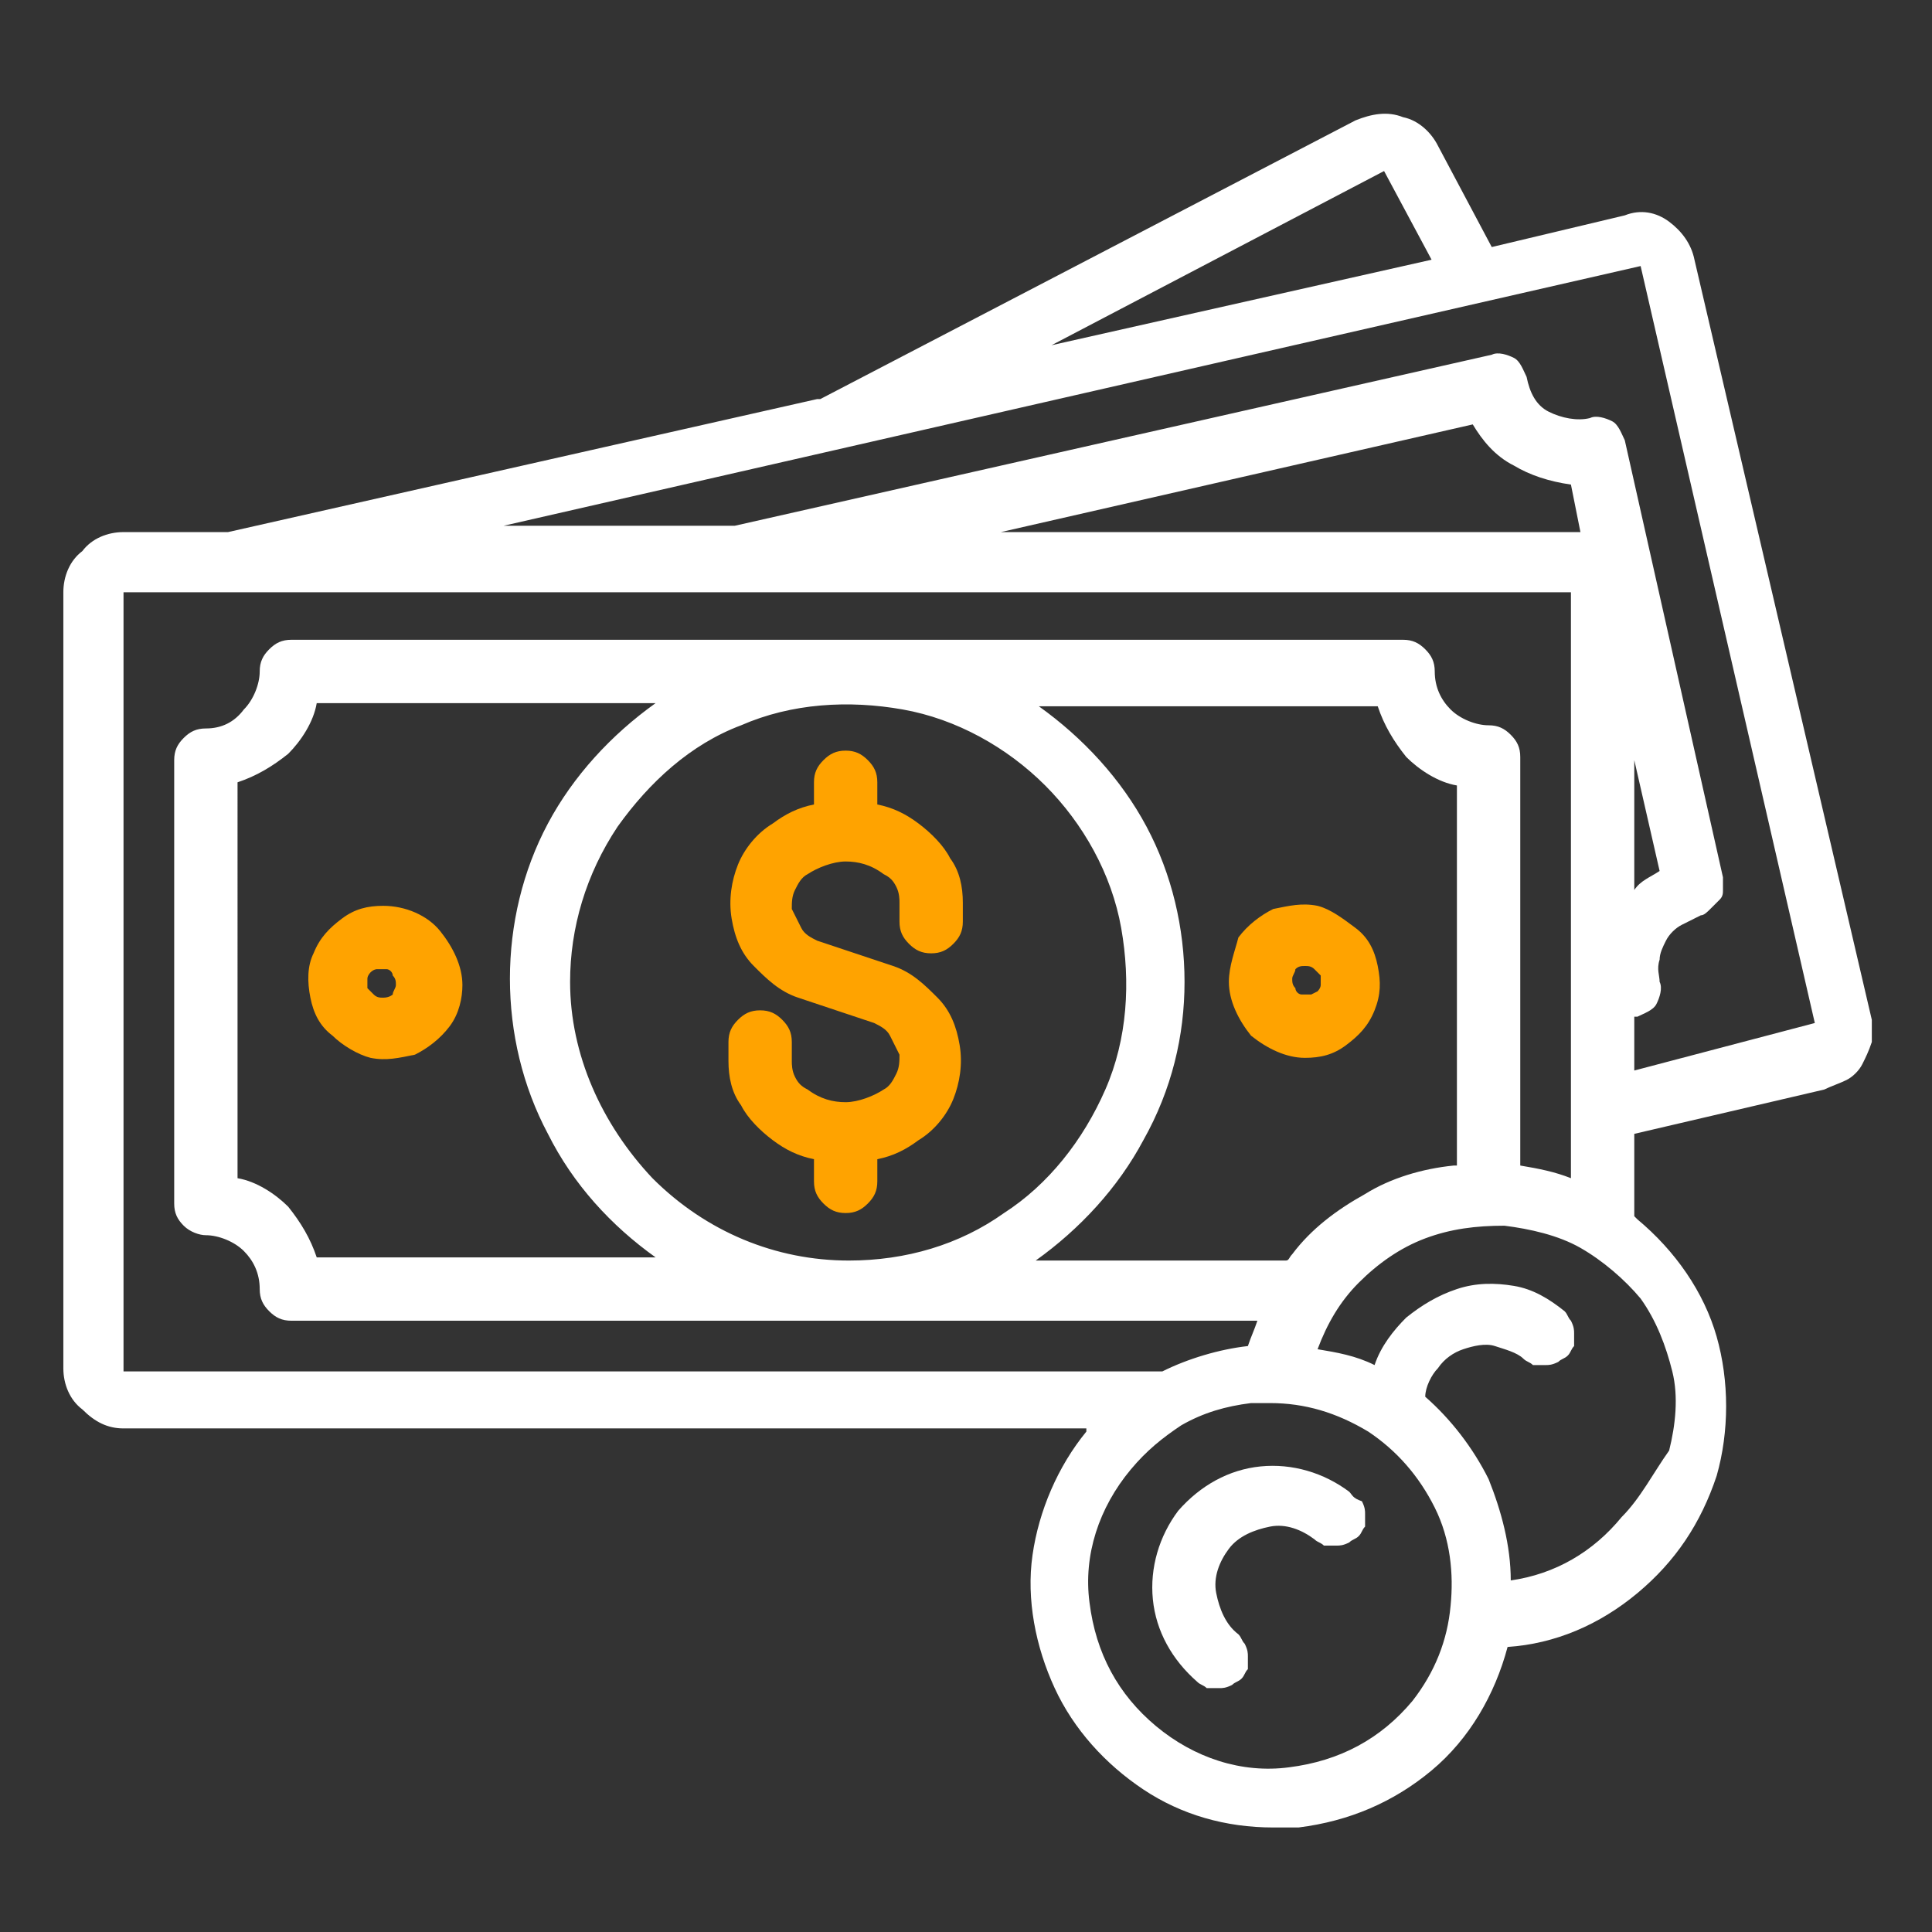
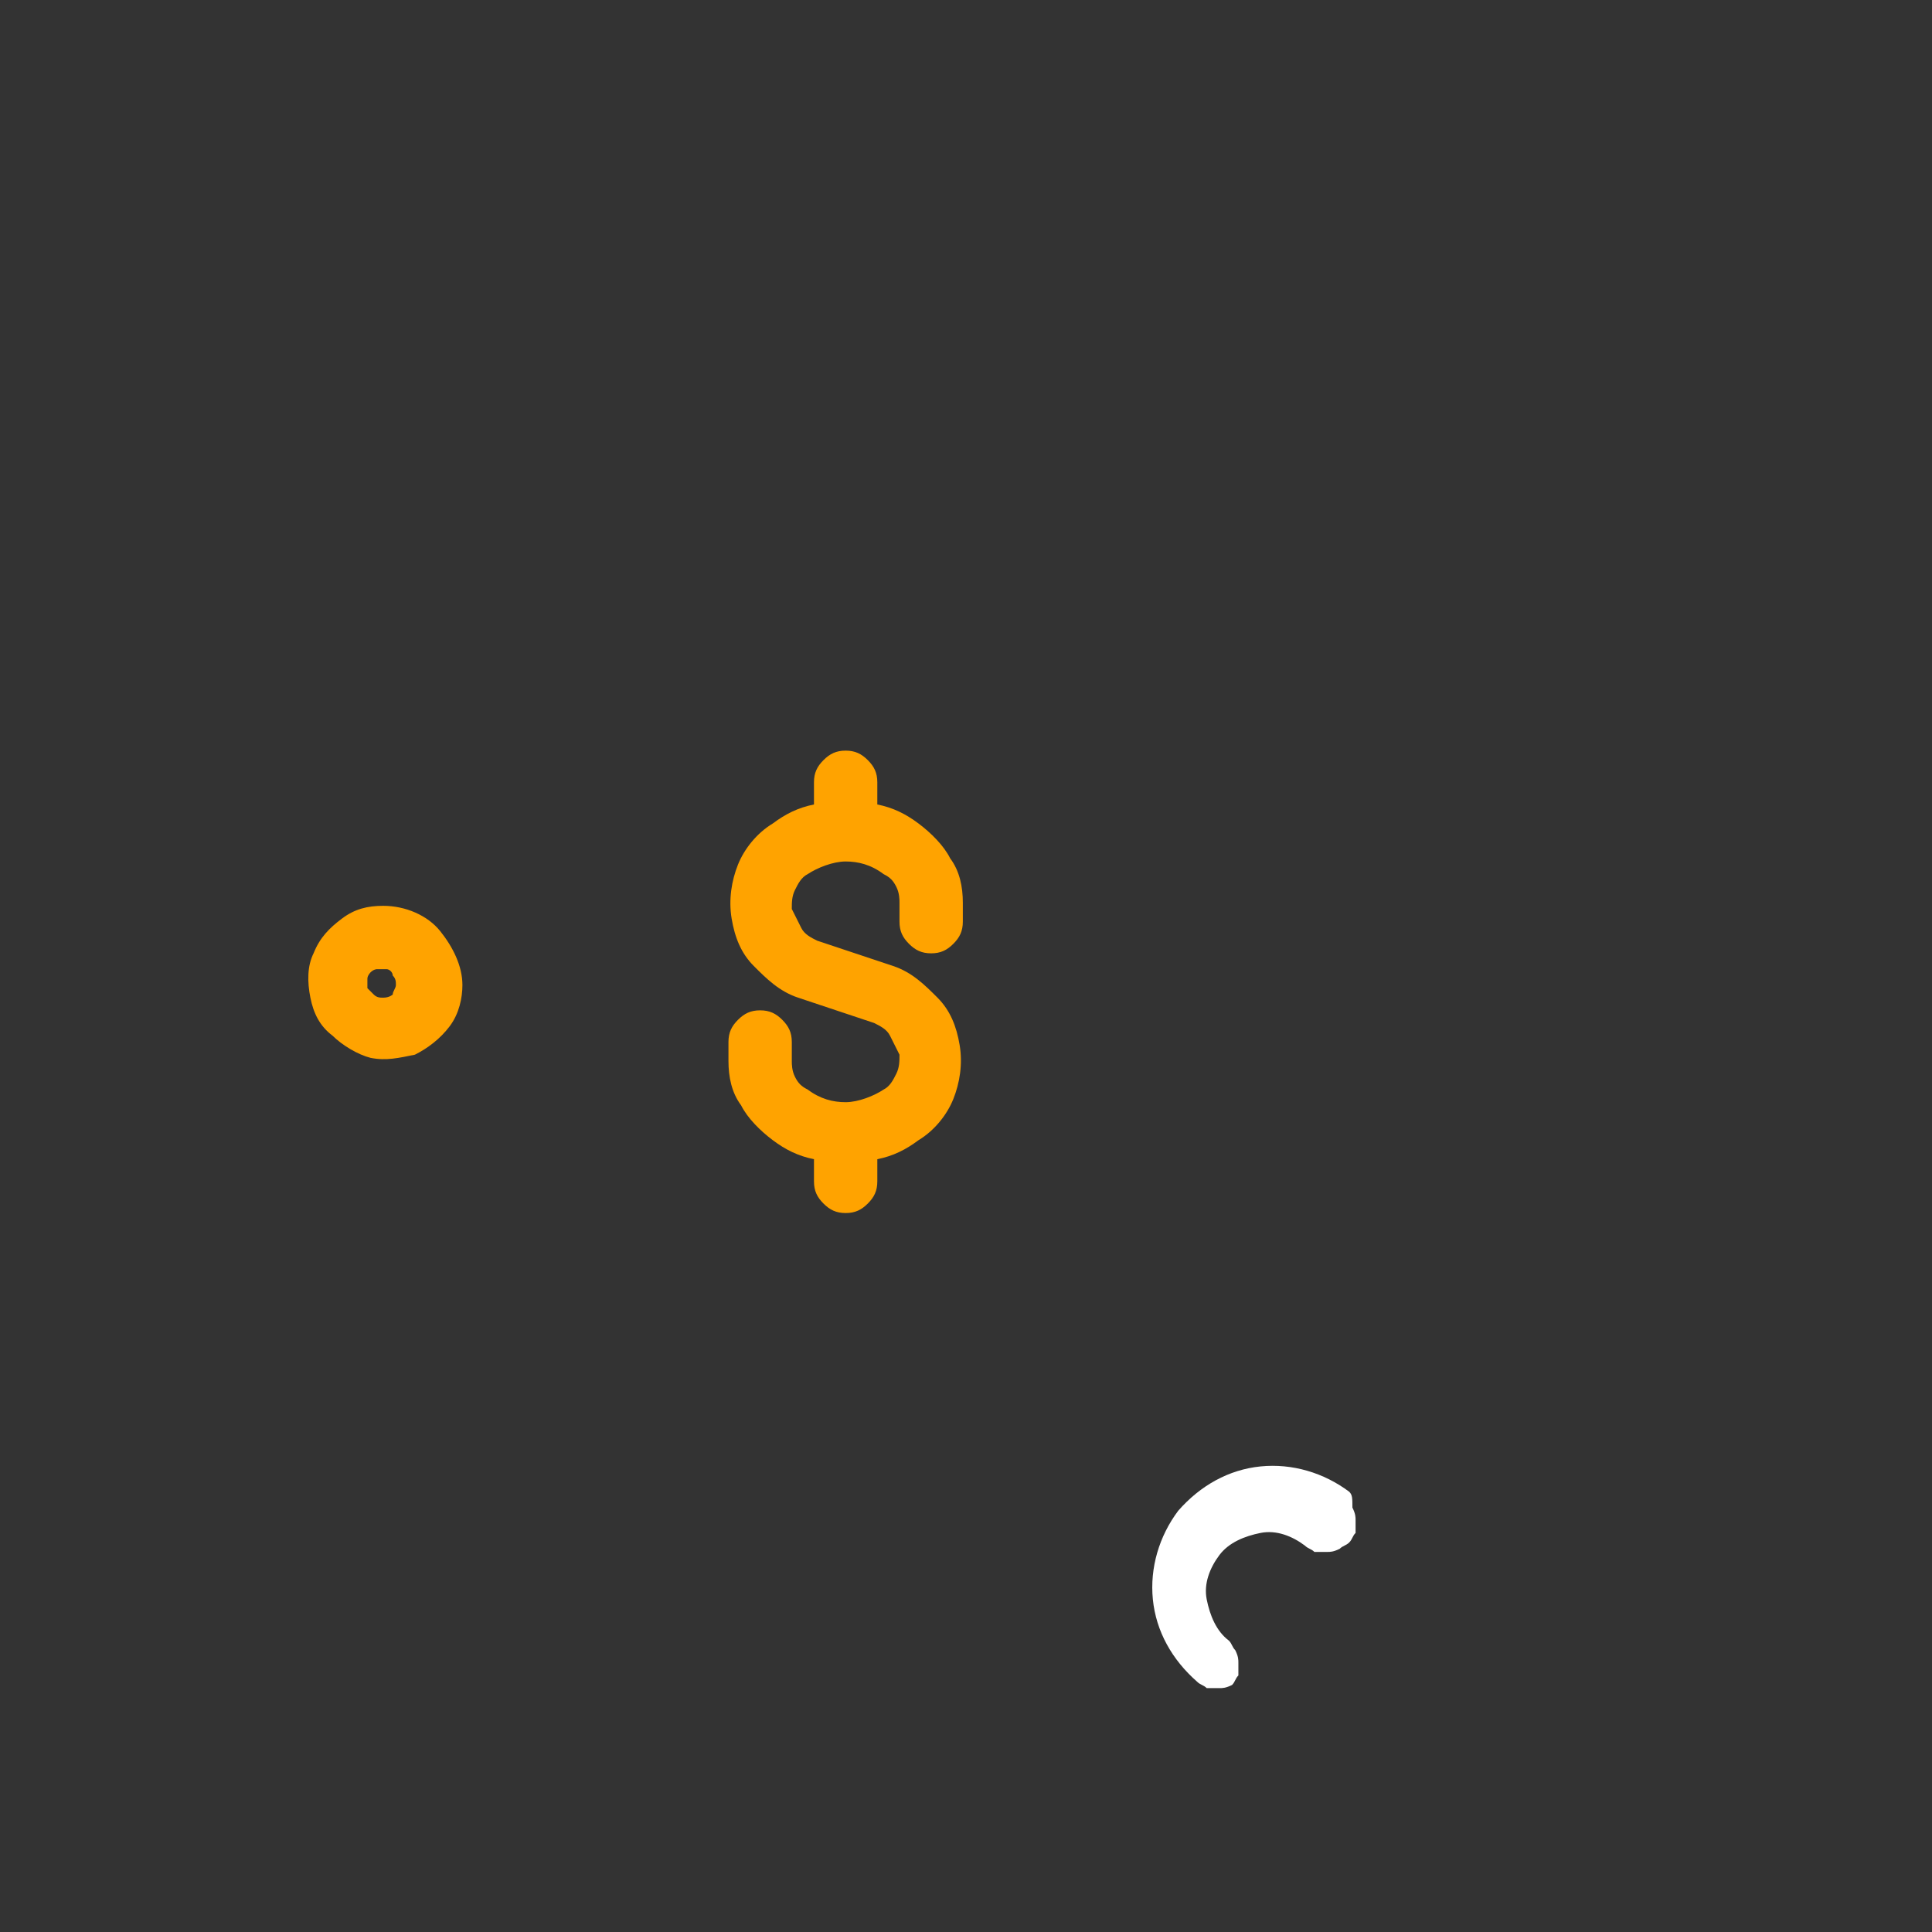
<svg xmlns="http://www.w3.org/2000/svg" id="Layer_1" x="0px" y="0px" viewBox="0 0 61 61" style="enable-background:new 0 0 61 61;" xml:space="preserve">
  <rect x="0" y="0" width="61" height="61" fill="#333333" stroke="none" />
  <style type="text/css"> .st0{fill:#FFFFFF;} .st1{fill:#FFA300;} </style>
-   <path class="st0" d="M53.5,8.2c-0.1-0.5-0.4-0.9-0.8-1.2c-0.4-0.3-0.9-0.4-1.4-0.2l-4.2,1l-1.7-3.2c-0.2-0.4-0.6-0.8-1.1-0.9 c-0.5-0.2-1-0.1-1.5,0.1l-16.9,8.8c0,0,0,0-0.1,0L7.2,16.8H3.9c-0.5,0-1,0.2-1.3,0.6C2.2,17.7,2,18.2,2,18.7v24.5 c0,0.5,0.2,1,0.6,1.3c0.4,0.4,0.8,0.6,1.3,0.6h30.4c0,0,0,0,0,0.1c-0.9,1.1-1.5,2.5-1.7,3.9c-0.2,1.4,0.1,2.9,0.7,4.2 c0.6,1.3,1.6,2.4,2.8,3.2c1.2,0.8,2.6,1.2,4.1,1.2c0.3,0,0.5,0,0.8,0c1.6-0.2,3-0.8,4.2-1.8c1.2-1,2-2.4,2.4-3.9 c1.5-0.1,2.9-0.7,4.1-1.7s2-2.2,2.5-3.7c0.4-1.4,0.4-3,0-4.4c-0.4-1.4-1.3-2.7-2.5-3.7c0,0-0.1-0.1-0.1-0.1v-2.6l6-1.4 c0.2-0.1,0.5-0.2,0.7-0.3c0.2-0.1,0.4-0.3,0.5-0.5c0.1-0.2,0.2-0.4,0.3-0.7c0-0.2,0-0.5,0-0.7L53.5,8.2z M43.7,5.4l1.5,2.8l-12,2.7 L43.7,5.4z M44.6,53.7c-1,1.2-2.3,1.9-3.9,2.1c-1.5,0.2-3-0.3-4.2-1.3s-1.9-2.3-2.1-3.9c-0.2-1.5,0.3-3,1.3-4.2c0.5-0.6,1-1,1.6-1.4 c0,0,0,0,0,0c0.7-0.4,1.4-0.6,2.2-0.7c0.2,0,0.4,0,0.6,0c1.1,0,2.1,0.3,3.1,0.9c0.9,0.6,1.6,1.4,2.1,2.4c0.5,1,0.6,2.1,0.5,3.1 C45.7,51.8,45.3,52.8,44.6,53.7z M18,31c0-1.7,0.5-3.4,1.5-4.9c1-1.4,2.3-2.6,3.9-3.2c1.6-0.7,3.4-0.8,5.1-0.5 c1.7,0.3,3.3,1.2,4.5,2.4c1.2,1.2,2.1,2.8,2.4,4.5s0.2,3.5-0.5,5.1c-0.7,1.6-1.8,3-3.2,3.9c-1.4,1-3.1,1.5-4.9,1.5 c-2.3,0-4.5-0.9-6.2-2.6C19,35.5,18,33.3,18,31z M20.7,39.7H10c-0.2-0.6-0.5-1.1-0.9-1.6c-0.4-0.4-1-0.8-1.6-0.9V24.7 c0.6-0.2,1.1-0.5,1.6-0.9c0.4-0.4,0.8-1,0.9-1.6h10.7c-1.4,1-2.6,2.3-3.4,3.8c-0.8,1.5-1.2,3.2-1.2,4.9c0,1.7,0.4,3.4,1.2,4.9 C18.1,37.4,19.3,38.7,20.7,39.7z M37.4,31c0-1.7-0.4-3.4-1.2-4.9s-2-2.8-3.4-3.8h10.7c0.2,0.6,0.5,1.1,0.9,1.6 c0.4,0.4,1,0.8,1.6,0.9v12c0,0,0,0-0.1,0c-1,0.1-2,0.4-2.8,0.9c-0.9,0.5-1.7,1.1-2.3,1.9c-0.1,0.1-0.1,0.2-0.2,0.2h-7.9 c1.4-1,2.6-2.3,3.4-3.8C37,34.4,37.4,32.7,37.4,31z M51.2,47.9c-0.9,1.1-2.1,1.8-3.5,2c0-1.1-0.3-2.2-0.7-3.2c-0.5-1-1.2-1.9-2-2.6 c0,0,0,0,0,0c0-0.3,0.2-0.7,0.4-0.9c0.2-0.3,0.5-0.5,0.8-0.6s0.7-0.2,1-0.1c0.3,0.1,0.7,0.2,0.9,0.4c0.1,0.1,0.2,0.1,0.3,0.2 c0.1,0,0.2,0,0.4,0c0.1,0,0.2,0,0.4-0.1c0.1-0.1,0.2-0.1,0.3-0.2c0.1-0.1,0.1-0.2,0.2-0.3c0-0.1,0-0.2,0-0.4c0-0.1,0-0.2-0.1-0.4 c-0.1-0.1-0.1-0.2-0.2-0.3c-0.5-0.4-1-0.7-1.6-0.8c-0.6-0.1-1.2-0.1-1.8,0.1c-0.6,0.2-1.1,0.5-1.6,0.9c-0.4,0.4-0.8,0.9-1,1.5 c-0.6-0.3-1.2-0.4-1.8-0.5c0.3-0.8,0.7-1.5,1.3-2.1c0.6-0.6,1.3-1.1,2.1-1.4c0.8-0.3,1.6-0.4,2.5-0.4c0.8,0.1,1.7,0.3,2.4,0.7 c0.7,0.4,1.4,1,1.9,1.6c0.5,0.7,0.8,1.5,1,2.3c0.2,0.8,0.1,1.7-0.1,2.5C52.2,46.5,51.8,47.3,51.2,47.9z M48,36.8V23.9 c0-0.3-0.1-0.5-0.3-0.7c-0.2-0.2-0.4-0.3-0.7-0.3c-0.4,0-0.9-0.2-1.2-0.5c-0.3-0.3-0.5-0.7-0.5-1.2c0-0.3-0.1-0.5-0.3-0.7 c-0.2-0.2-0.4-0.3-0.7-0.3H9.2c-0.3,0-0.5,0.1-0.7,0.3c-0.2,0.2-0.3,0.4-0.3,0.7c0,0.4-0.2,0.9-0.5,1.2C7.4,22.8,7,23,6.5,23 c-0.3,0-0.5,0.1-0.7,0.3c-0.2,0.2-0.3,0.4-0.3,0.7V38c0,0.3,0.1,0.5,0.3,0.7C6,38.9,6.3,39,6.5,39c0.4,0,0.9,0.2,1.2,0.5 c0.3,0.3,0.5,0.7,0.5,1.2c0,0.3,0.1,0.5,0.3,0.7c0.2,0.2,0.4,0.3,0.7,0.3h30.5c-0.1,0.3-0.2,0.5-0.3,0.8c0,0,0,0,0,0 c-0.9,0.1-1.9,0.4-2.7,0.8H3.9V18.7h45.7v18.5C49.1,37,48.6,36.9,48,36.8z M51.6,24l0.8,3.5c-0.3,0.2-0.6,0.3-0.8,0.6V24z M49.6,16.8h-18l14.9-3.4c0.3,0.5,0.7,1,1.3,1.3c0.5,0.3,1.1,0.5,1.8,0.6l0.3,1.5C49.8,16.8,49.7,16.8,49.6,16.8z M51.6,33.8v-1.7 l0.1,0c0.2-0.1,0.5-0.2,0.6-0.4c0.1-0.2,0.2-0.5,0.1-0.7c0-0.2-0.1-0.4,0-0.7c0-0.2,0.1-0.4,0.2-0.6c0.1-0.2,0.3-0.4,0.5-0.5 c0.2-0.1,0.4-0.2,0.6-0.3c0.1,0,0.2-0.1,0.3-0.2c0.1-0.1,0.2-0.2,0.3-0.3c0.1-0.1,0.1-0.2,0.1-0.3c0-0.1,0-0.2,0-0.4l-3.1-13.8 c-0.1-0.2-0.2-0.5-0.4-0.6c-0.2-0.1-0.5-0.2-0.7-0.1c-0.4,0.1-0.9,0-1.3-0.2c-0.4-0.2-0.6-0.6-0.7-1.1c-0.1-0.2-0.2-0.5-0.4-0.6 c-0.2-0.1-0.5-0.2-0.7-0.1l-23.9,5.4h-7.3l35.9-8.2l5.5,23.9L51.6,33.8z" />
  <path class="st1" d="M29,26c-0.4-0.3-0.8-0.5-1.3-0.6v-0.7c0-0.3-0.1-0.5-0.3-0.7c-0.2-0.2-0.4-0.3-0.7-0.3s-0.5,0.1-0.7,0.3 c-0.2,0.2-0.3,0.4-0.3,0.7v0.7c-0.5,0.1-0.9,0.3-1.3,0.6c-0.5,0.3-0.9,0.8-1.1,1.3c-0.2,0.5-0.3,1.1-0.2,1.7 c0.1,0.6,0.3,1.1,0.7,1.5c0.4,0.4,0.8,0.8,1.4,1l2.4,0.8c0.2,0.1,0.4,0.2,0.5,0.4c0.1,0.2,0.2,0.4,0.3,0.6c0,0.2,0,0.4-0.1,0.6 c-0.1,0.2-0.2,0.4-0.4,0.5c-0.3,0.2-0.8,0.4-1.2,0.4c-0.4,0-0.8-0.1-1.2-0.4c-0.2-0.1-0.3-0.2-0.4-0.4c-0.1-0.2-0.1-0.4-0.1-0.5 v-0.6c0-0.3-0.1-0.5-0.3-0.7c-0.2-0.2-0.4-0.3-0.7-0.3s-0.5,0.1-0.7,0.3c-0.2,0.2-0.3,0.4-0.3,0.7v0.6c0,0.5,0.1,1,0.4,1.4 c0.2,0.4,0.6,0.8,1,1.1c0.4,0.3,0.8,0.5,1.3,0.6v0.7c0,0.3,0.1,0.5,0.3,0.7c0.2,0.2,0.4,0.3,0.7,0.3s0.5-0.1,0.7-0.3 c0.2-0.2,0.3-0.4,0.3-0.7v-0.7c0.5-0.1,0.9-0.3,1.3-0.6c0.5-0.3,0.9-0.8,1.1-1.3c0.2-0.5,0.3-1.1,0.2-1.7c-0.1-0.6-0.3-1.1-0.7-1.5 c-0.4-0.4-0.8-0.8-1.4-1l-2.4-0.8c-0.2-0.1-0.4-0.2-0.5-0.4c-0.1-0.2-0.2-0.4-0.3-0.6c0-0.2,0-0.4,0.1-0.6c0.1-0.2,0.2-0.4,0.4-0.5 c0.3-0.2,0.8-0.4,1.2-0.4c0.4,0,0.8,0.1,1.2,0.4c0.2,0.1,0.3,0.2,0.4,0.4c0.1,0.2,0.1,0.4,0.1,0.5v0.6c0,0.3,0.1,0.5,0.3,0.7 c0.2,0.2,0.4,0.3,0.7,0.3c0.3,0,0.5-0.1,0.7-0.3c0.2-0.2,0.3-0.4,0.3-0.7v-0.6c0-0.5-0.1-1-0.4-1.4C29.8,26.7,29.4,26.3,29,26z" />
  <path class="st1" d="M12.1,28.6c-0.5,0-0.9,0.1-1.3,0.4c-0.4,0.3-0.7,0.6-0.9,1.1c-0.2,0.4-0.2,0.9-0.1,1.4c0.1,0.5,0.3,0.9,0.7,1.2 c0.3,0.3,0.8,0.6,1.2,0.7c0.5,0.1,0.9,0,1.4-0.1c0.4-0.2,0.8-0.5,1.1-0.9c0.3-0.4,0.4-0.9,0.4-1.3c0-0.6-0.3-1.2-0.7-1.7 S12.8,28.6,12.1,28.6z M12.1,31.5c-0.1,0-0.2,0-0.3-0.1s-0.1-0.1-0.2-0.2c0-0.1,0-0.2,0-0.3c0-0.1,0.1-0.2,0.1-0.2 c0.1-0.1,0.2-0.1,0.2-0.1c0.1,0,0.2,0,0.3,0c0.1,0,0.2,0.1,0.2,0.2c0.1,0.1,0.1,0.2,0.1,0.3c0,0.1-0.1,0.2-0.1,0.3 C12.4,31.4,12.3,31.5,12.1,31.5z" />
-   <path class="st1" d="M41.2,33.4c0.5,0,0.9-0.1,1.3-0.4c0.4-0.3,0.7-0.6,0.9-1.1s0.2-0.9,0.1-1.4c-0.1-0.5-0.3-0.9-0.7-1.2 s-0.8-0.6-1.2-0.7c-0.5-0.1-0.9,0-1.4,0.1c-0.4,0.2-0.8,0.5-1.1,0.9C39,30,38.8,30.5,38.8,31c0,0.6,0.3,1.2,0.7,1.7 C40,33.1,40.6,33.4,41.2,33.4z M41.2,30.5c0.1,0,0.2,0,0.3,0.1c0.1,0.1,0.1,0.1,0.2,0.2c0,0.1,0,0.2,0,0.3c0,0.1-0.1,0.2-0.1,0.2 s-0.2,0.1-0.2,0.1c-0.1,0-0.2,0-0.3,0s-0.2-0.1-0.2-0.2c-0.1-0.1-0.1-0.2-0.1-0.3c0-0.1,0.1-0.2,0.1-0.3 C41,30.5,41.1,30.5,41.2,30.5z" />
-   <path class="st0" d="M42.6,47.1c-0.8-0.6-1.8-0.9-2.8-0.8c-1,0.1-1.9,0.6-2.6,1.4c-0.6,0.8-0.9,1.8-0.8,2.8c0.1,1,0.6,1.9,1.4,2.6 c0.1,0.1,0.2,0.1,0.3,0.2c0.1,0,0.2,0,0.4,0c0.1,0,0.2,0,0.4-0.1c0.1-0.1,0.2-0.1,0.3-0.2c0.1-0.1,0.1-0.2,0.2-0.3 c0-0.1,0-0.2,0-0.4c0-0.1,0-0.2-0.1-0.4c-0.1-0.1-0.1-0.2-0.2-0.3c-0.4-0.3-0.6-0.8-0.7-1.3c-0.1-0.5,0.1-1,0.4-1.4 c0.3-0.4,0.8-0.6,1.3-0.7c0.5-0.1,1,0.1,1.4,0.4c0.1,0.1,0.2,0.1,0.3,0.2c0.1,0,0.2,0,0.4,0c0.1,0,0.2,0,0.4-0.1 c0.1-0.1,0.2-0.1,0.3-0.2c0.1-0.1,0.1-0.2,0.2-0.3c0-0.1,0-0.2,0-0.4c0-0.1,0-0.2-0.1-0.4C42.7,47.3,42.7,47.2,42.6,47.1z" />
+   <path class="st0" d="M42.6,47.1c-0.8-0.6-1.8-0.9-2.8-0.8c-1,0.1-1.9,0.6-2.6,1.4c-0.6,0.8-0.9,1.8-0.8,2.8c0.1,1,0.6,1.9,1.4,2.6 c0.1,0.1,0.2,0.1,0.3,0.2c0.1,0,0.2,0,0.4,0c0.1,0,0.2,0,0.4-0.1c0.1-0.1,0.1-0.2,0.2-0.3 c0-0.1,0-0.2,0-0.4c0-0.1,0-0.2-0.1-0.4c-0.1-0.1-0.1-0.2-0.2-0.3c-0.4-0.3-0.6-0.8-0.7-1.3c-0.1-0.5,0.1-1,0.4-1.4 c0.3-0.4,0.8-0.6,1.3-0.7c0.5-0.1,1,0.1,1.4,0.4c0.1,0.1,0.2,0.1,0.3,0.2c0.1,0,0.2,0,0.4,0c0.1,0,0.2,0,0.4-0.1 c0.1-0.1,0.2-0.1,0.3-0.2c0.1-0.1,0.1-0.2,0.2-0.3c0-0.1,0-0.2,0-0.4c0-0.1,0-0.2-0.1-0.4C42.7,47.3,42.7,47.2,42.6,47.1z" />
</svg>